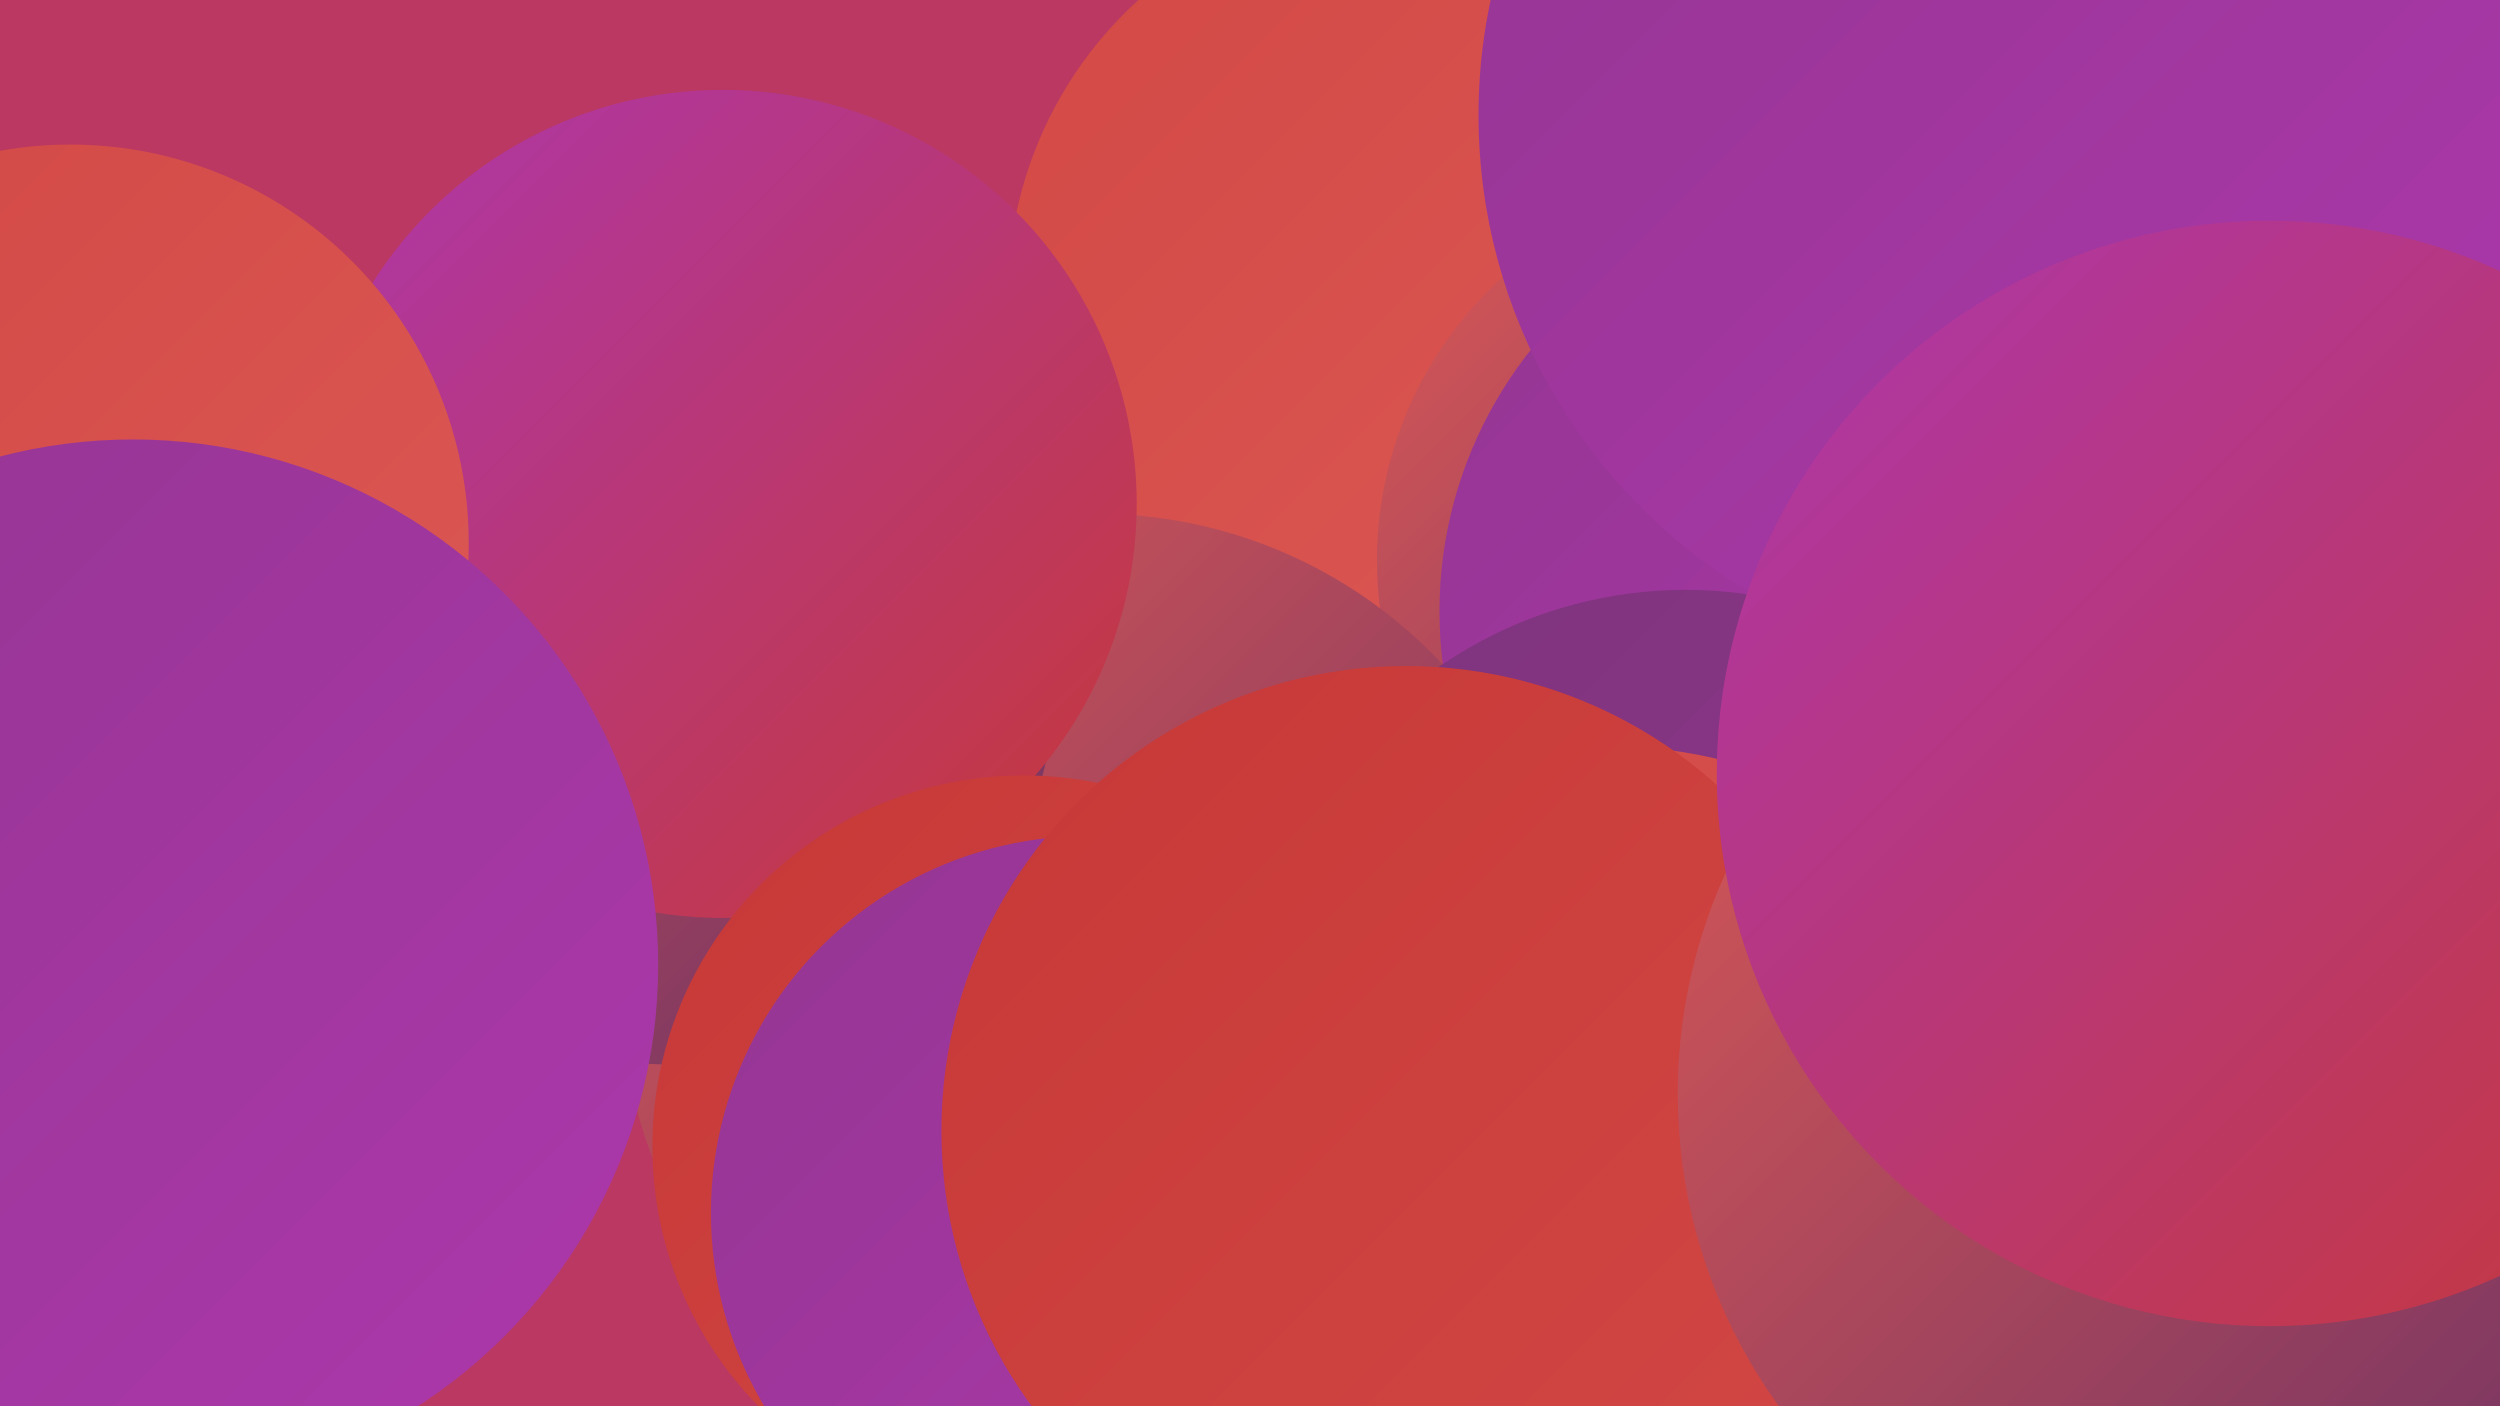
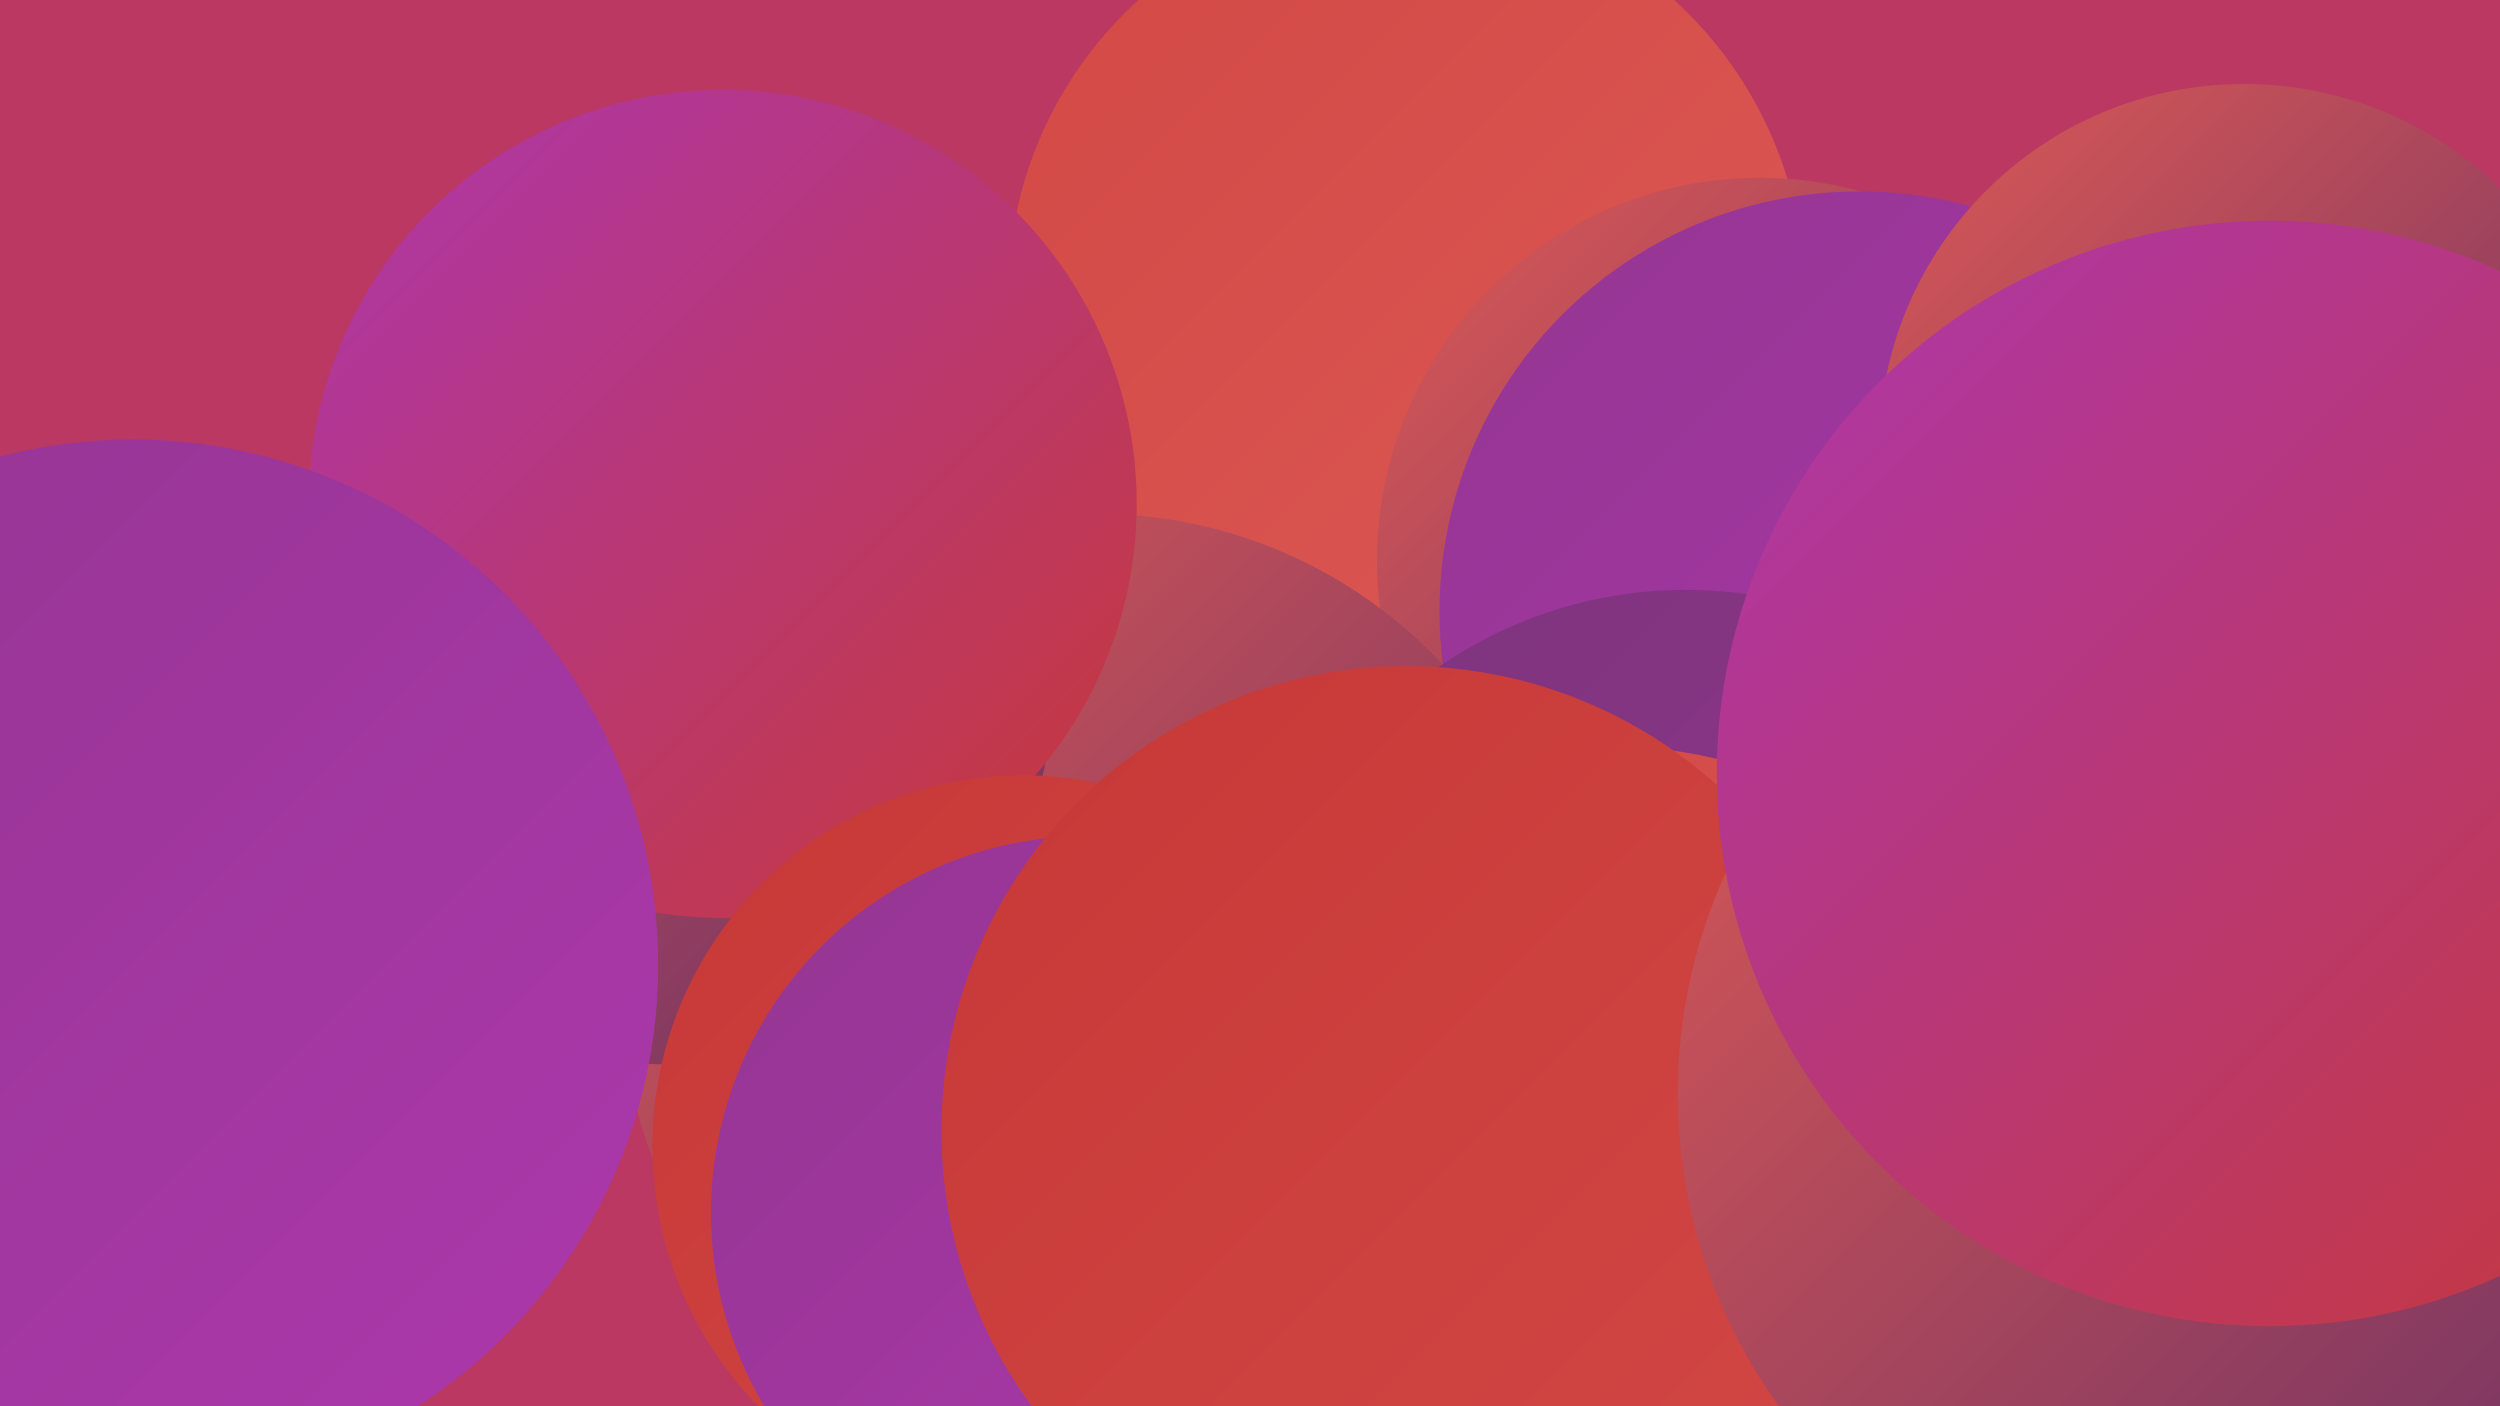
<svg xmlns="http://www.w3.org/2000/svg" width="1280" height="720">
  <defs>
    <linearGradient id="grad0" x1="0%" y1="0%" x2="100%" y2="100%">
      <stop offset="0%" style="stop-color:#683065;stop-opacity:1" />
      <stop offset="100%" style="stop-color:#7d347b;stop-opacity:1" />
    </linearGradient>
    <linearGradient id="grad1" x1="0%" y1="0%" x2="100%" y2="100%">
      <stop offset="0%" style="stop-color:#7d347b;stop-opacity:1" />
      <stop offset="100%" style="stop-color:#943692;stop-opacity:1" />
    </linearGradient>
    <linearGradient id="grad2" x1="0%" y1="0%" x2="100%" y2="100%">
      <stop offset="0%" style="stop-color:#943692;stop-opacity:1" />
      <stop offset="100%" style="stop-color:#ad37ac;stop-opacity:1" />
    </linearGradient>
    <linearGradient id="grad3" x1="0%" y1="0%" x2="100%" y2="100%">
      <stop offset="0%" style="stop-color:#ad37ac;stop-opacity:1" />
      <stop offset="100%" style="stop-color:#c63837;stop-opacity:1" />
    </linearGradient>
    <linearGradient id="grad4" x1="0%" y1="0%" x2="100%" y2="100%">
      <stop offset="0%" style="stop-color:#c63837;stop-opacity:1" />
      <stop offset="100%" style="stop-color:#d24845;stop-opacity:1" />
    </linearGradient>
    <linearGradient id="grad5" x1="0%" y1="0%" x2="100%" y2="100%">
      <stop offset="0%" style="stop-color:#d24845;stop-opacity:1" />
      <stop offset="100%" style="stop-color:#dc5955;stop-opacity:1" />
    </linearGradient>
    <linearGradient id="grad6" x1="0%" y1="0%" x2="100%" y2="100%">
      <stop offset="0%" style="stop-color:#dc5955;stop-opacity:1" />
      <stop offset="100%" style="stop-color:#683065;stop-opacity:1" />
    </linearGradient>
  </defs>
  <rect width="1280" height="720" fill="#ba3861" />
  <circle cx="583" cy="340" r="197" fill="url(#grad4)" />
  <circle cx="720" cy="151" r="204" fill="url(#grad5)" />
  <circle cx="653" cy="695" r="184" fill="url(#grad4)" />
  <circle cx="901" cy="287" r="196" fill="url(#grad6)" />
  <circle cx="952" cy="313" r="215" fill="url(#grad2)" />
  <circle cx="561" cy="506" r="243" fill="url(#grad6)" />
  <circle cx="343" cy="348" r="197" fill="url(#grad6)" />
  <circle cx="370" cy="258" r="212" fill="url(#grad3)" />
  <circle cx="1089" cy="356" r="189" fill="url(#grad6)" />
  <circle cx="863" cy="524" r="222" fill="url(#grad1)" />
  <circle cx="1149" cy="230" r="187" fill="url(#grad6)" />
  <circle cx="524" cy="587" r="190" fill="url(#grad4)" />
-   <circle cx="1041" cy="59" r="284" fill="url(#grad2)" />
-   <circle cx="36" cy="278" r="204" fill="url(#grad5)" />
  <circle cx="68" cy="494" r="269" fill="url(#grad2)" />
  <circle cx="823" cy="626" r="244" fill="url(#grad5)" />
  <circle cx="557" cy="621" r="193" fill="url(#grad2)" />
  <circle cx="720" cy="579" r="238" fill="url(#grad4)" />
  <circle cx="1132" cy="560" r="273" fill="url(#grad6)" />
  <circle cx="1162" cy="396" r="283" fill="url(#grad3)" />
</svg>